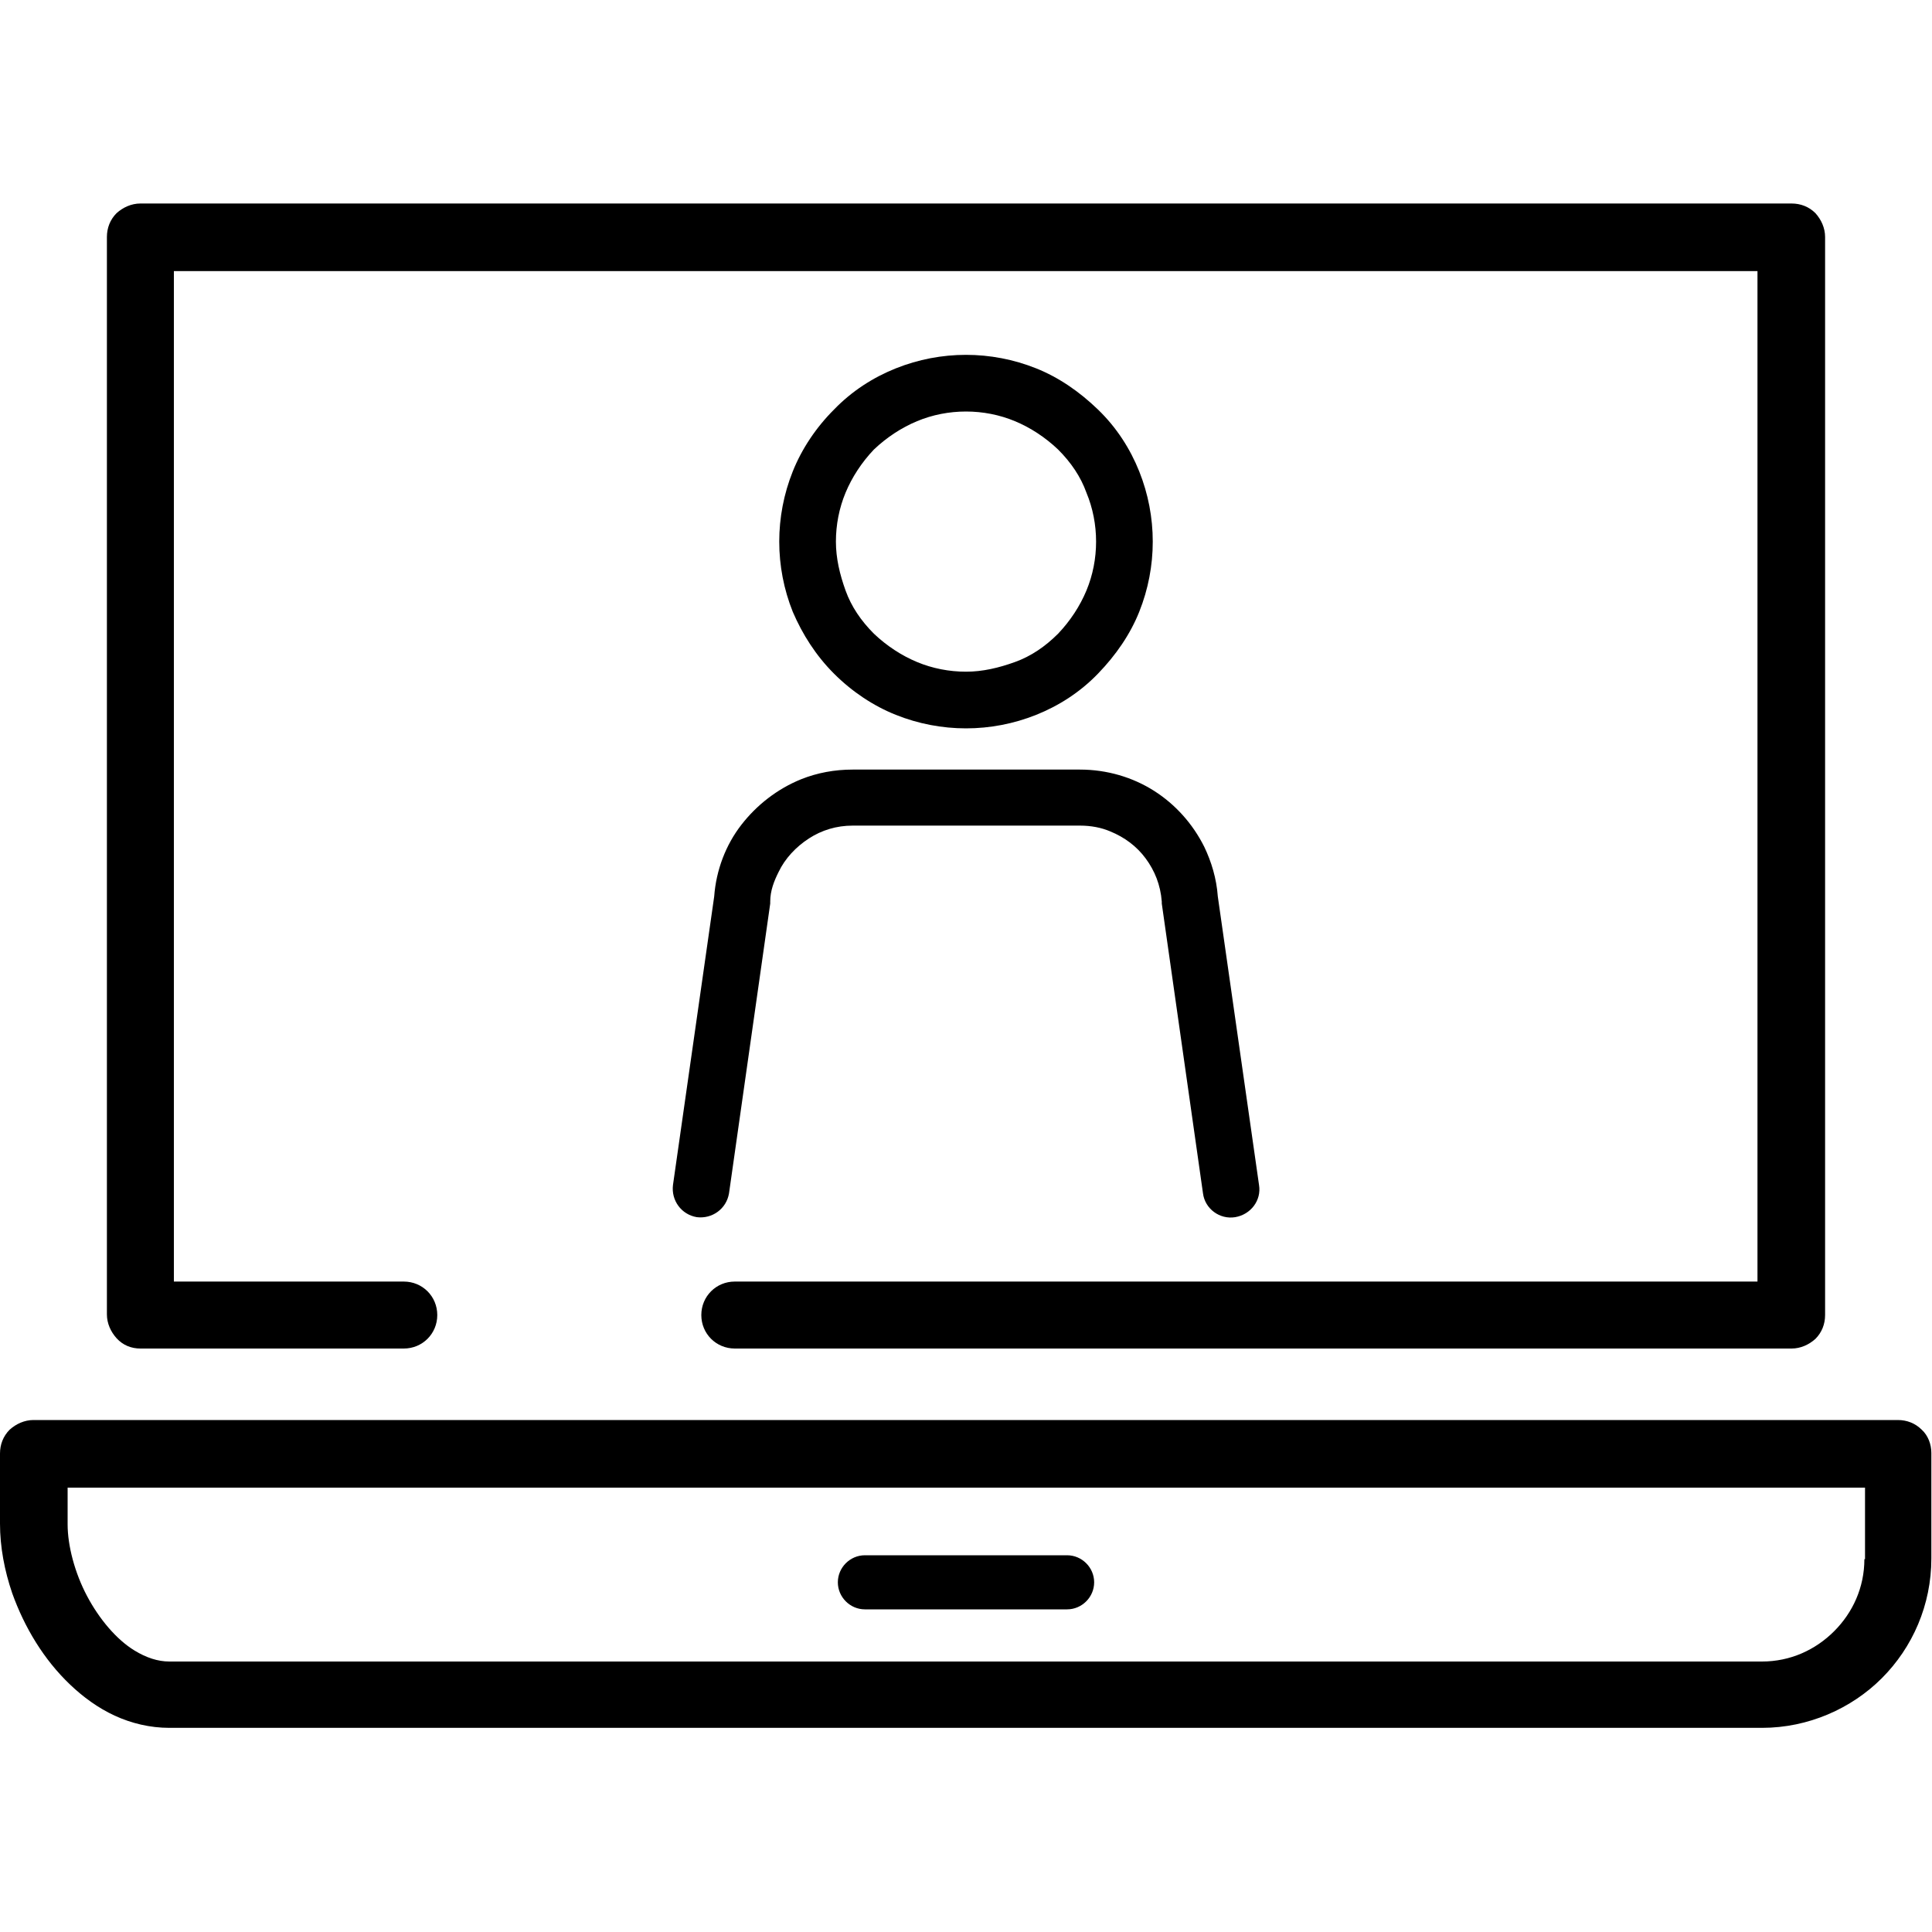
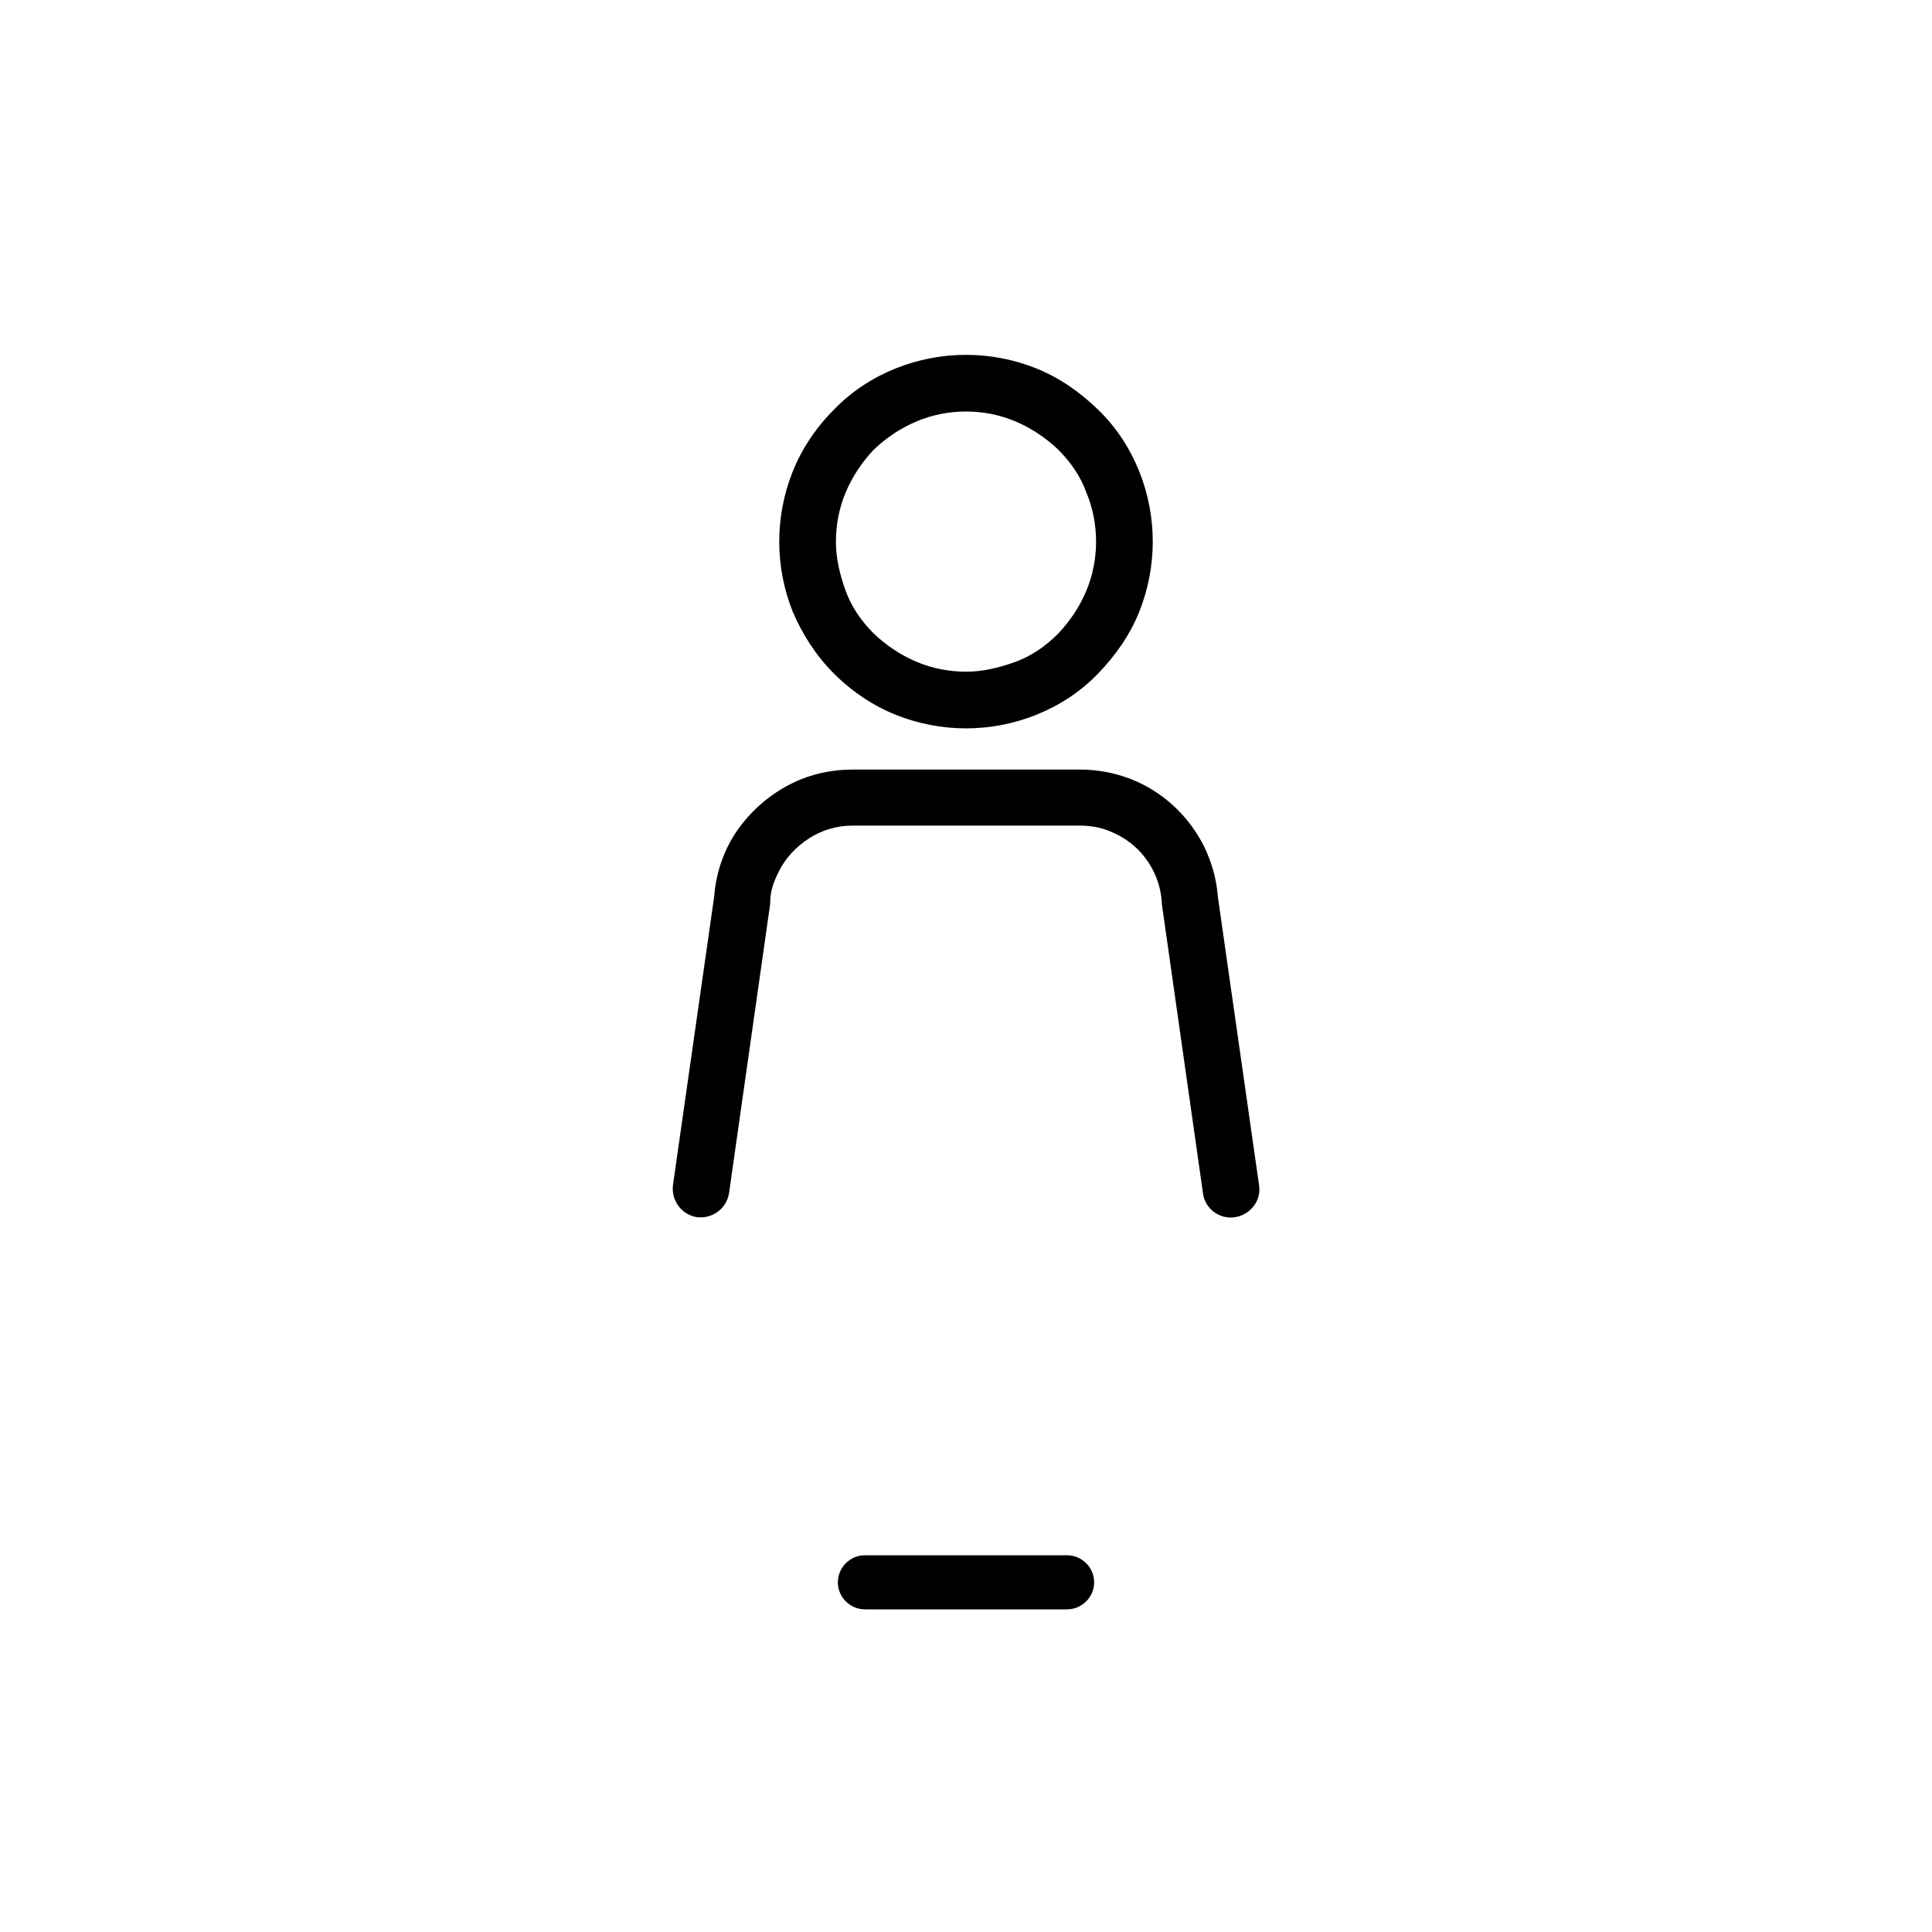
<svg xmlns="http://www.w3.org/2000/svg" id="_レイヤー_1" data-name="レイヤー 1" version="1.1" viewBox="0 0 300 300">
  <defs>
    <style>
      .cls-1 {
        fill: #000;
        stroke-width: 0px;
      }
    </style>
  </defs>
  <g>
    <path class="cls-1" d="M195.5,184l-6.4-44.8c-.2-2.8-1-5.4-2.1-7.7-1.8-3.6-4.5-6.6-7.8-8.7s-7.3-3.3-11.5-3.3h-35.3c-2.8,0-5.5.5-8,1.5-3.7,1.5-6.9,4-9.3,7.1s-3.9,7-4.2,11.1l-6.4,44.8c-.3,2.4,1.3,4.6,3.7,5,2.4.3,4.6-1.3,5-3.7h0l6.4-45v-.3c0-1.7.6-3.2,1.3-4.6,1-2.1,2.7-3.9,4.7-5.2s4.3-2,6.8-2h35.3c1.7,0,3.3.3,4.7.9,2.2.9,4.1,2.3,5.5,4.2s2.3,4.1,2.5,6.7v.3l6.4,45c.3,2.4,2.6,4.1,5,3.7,2.4-.4,4.1-2.6,3.7-5Z" />
    <path class="cls-1" d="M129.5,104.6c2.8,2.8,6.1,5,9.6,6.4s7.2,2.1,10.9,2.1,7.4-.7,10.9-2.1,6.8-3.5,9.6-6.4,5-6.1,6.4-9.6,2.1-7.2,2.1-10.9-.7-7.4-2.1-10.9c-1.4-3.5-3.5-6.8-6.4-9.6s-6.1-5-9.6-6.4-7.2-2.1-10.9-2.1-7.4.7-10.9,2.1c-3.5,1.4-6.8,3.5-9.6,6.4-2.8,2.8-5,6.1-6.4,9.6s-2.1,7.2-2.1,10.9.7,7.4,2.1,10.9c1.5,3.5,3.6,6.8,6.4,9.6ZM142.4,65.4c2.4-1,5-1.5,7.6-1.5s5.2.5,7.6,1.5c2.4,1,4.7,2.5,6.7,4.4,2,2,3.5,4.2,4.4,6.7,1,2.4,1.5,5,1.5,7.6s-.5,5.2-1.5,7.6-2.5,4.7-4.4,6.7c-2,2-4.2,3.5-6.7,4.4s-5,1.5-7.6,1.5-5.2-.5-7.6-1.5-4.7-2.5-6.7-4.4c-2-2-3.5-4.2-4.4-6.7s-1.5-5-1.5-7.6.5-5.2,1.5-7.6,2.5-4.7,4.4-6.7c2-1.9,4.3-3.4,6.7-4.4Z" />
  </g>
  <g>
-     <path class="cls-1" d="M21.8,209.4h40.9c2.9,0,5.2-2.3,5.2-5.2s-2.3-5.2-5.2-5.2H27V42.1h245.9v156.9H114.1c-2.9,0-5.2,2.3-5.2,5.2s2.3,5.2,5.2,5.2h164.1c1.4,0,2.7-.6,3.7-1.5,1-1,1.5-2.3,1.5-3.7V36.8c0-1.4-.6-2.7-1.5-3.7-1-1-2.3-1.5-3.7-1.5H21.8c-1.4,0-2.7.6-3.7,1.5-1,1-1.5,2.3-1.5,3.7v167.3c0,1.4.6,2.7,1.5,3.7,1,1.1,2.3,1.6,3.7,1.6Z" />
-     <path class="cls-1" d="M298.4,222c-1-1-2.3-1.5-3.7-1.5H5.2c-1.4,0-2.7.6-3.7,1.5C.5,223,0,224.3,0,225.7v10.9C0,240.2.7,243.9,1.9,247.4c1.9,5.3,4.9,10.3,9,14.2,2,1.9,4.3,3.6,6.9,4.8,2.6,1.2,5.5,1.9,8.5,1.9h247.3c7.2,0,13.9-3,18.6-7.7,4.8-4.8,7.7-11.4,7.7-18.6v-16.4c0-1.3-.5-2.7-1.5-3.6h0ZM289.5,242.1c0,4.4-1.8,8.3-4.7,11.2-2.9,2.9-6.8,4.7-11.2,4.7H26.3c-1.8,0-3.6-.6-5.4-1.7-2.8-1.7-5.5-4.9-7.4-8.5s-3-7.8-3-11.1v-5.7h279.1v11.1h-.1Z" />
    <path class="cls-1" d="M134.3,249.9h31.4c2.3,0,4.2-1.9,4.2-4.2s-1.9-4.2-4.2-4.2h-31.4c-2.3,0-4.2,1.9-4.2,4.2s1.9,4.2,4.2,4.2Z" />
  </g>
</svg>